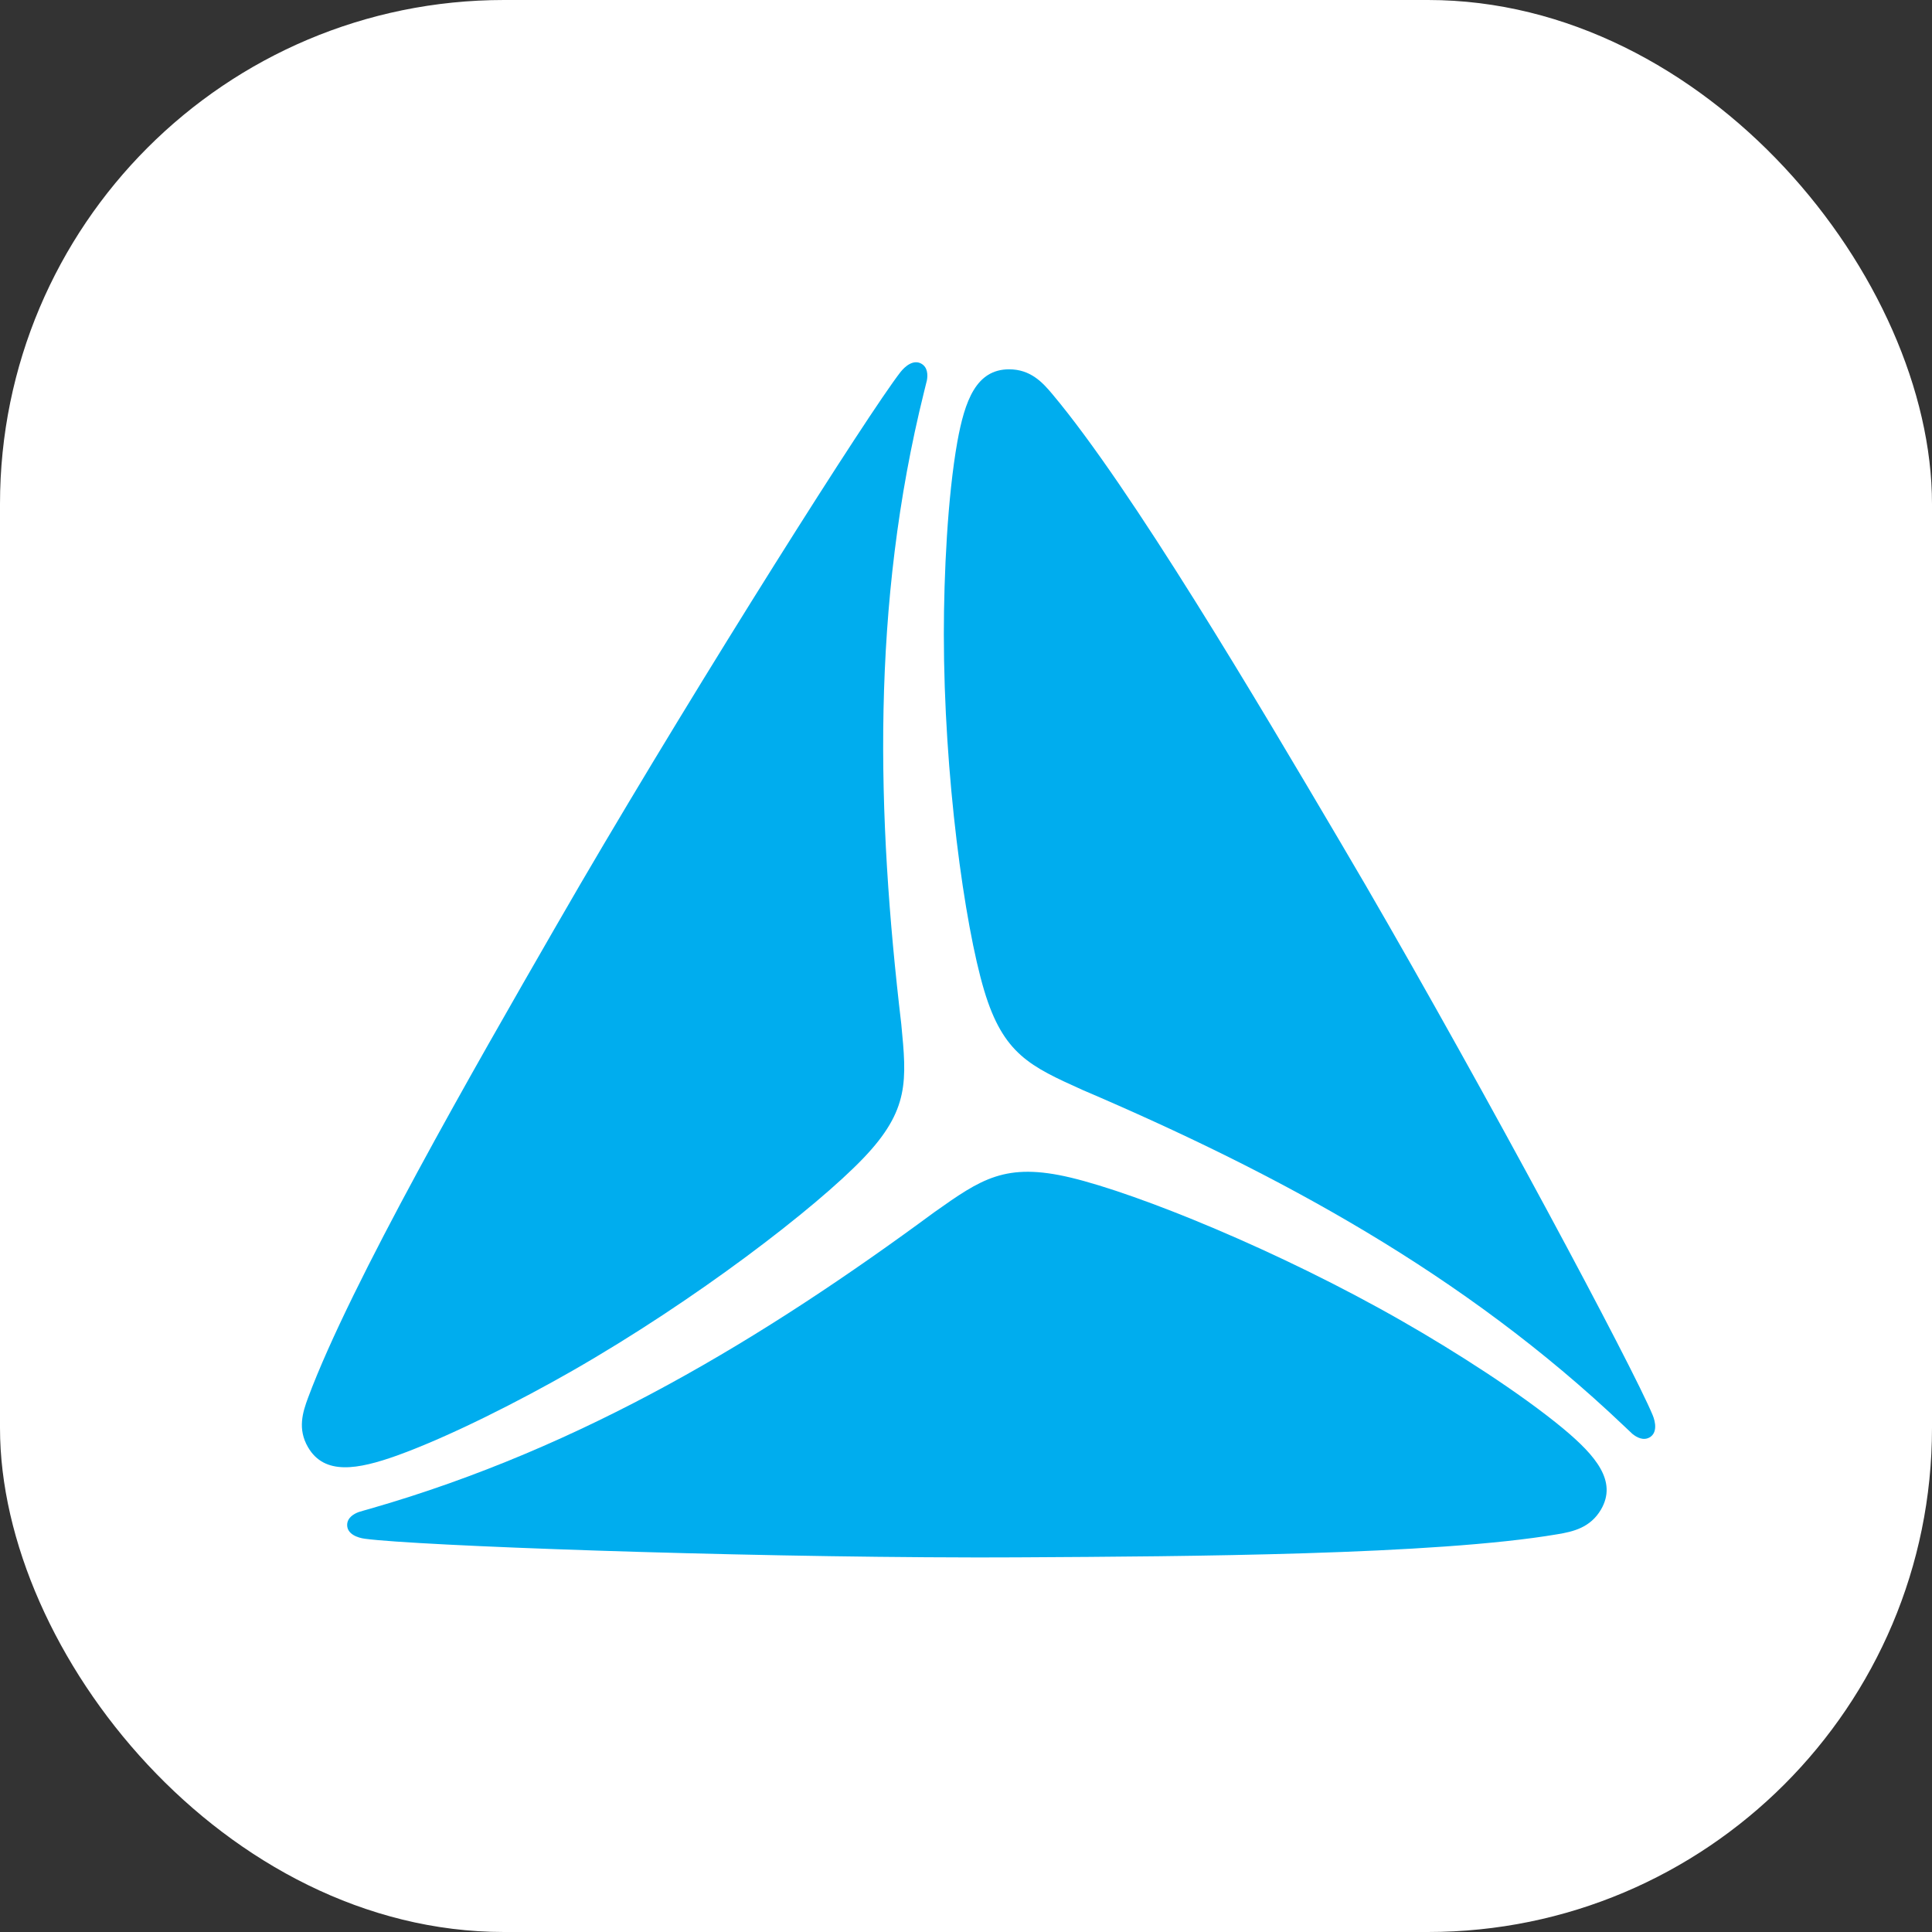
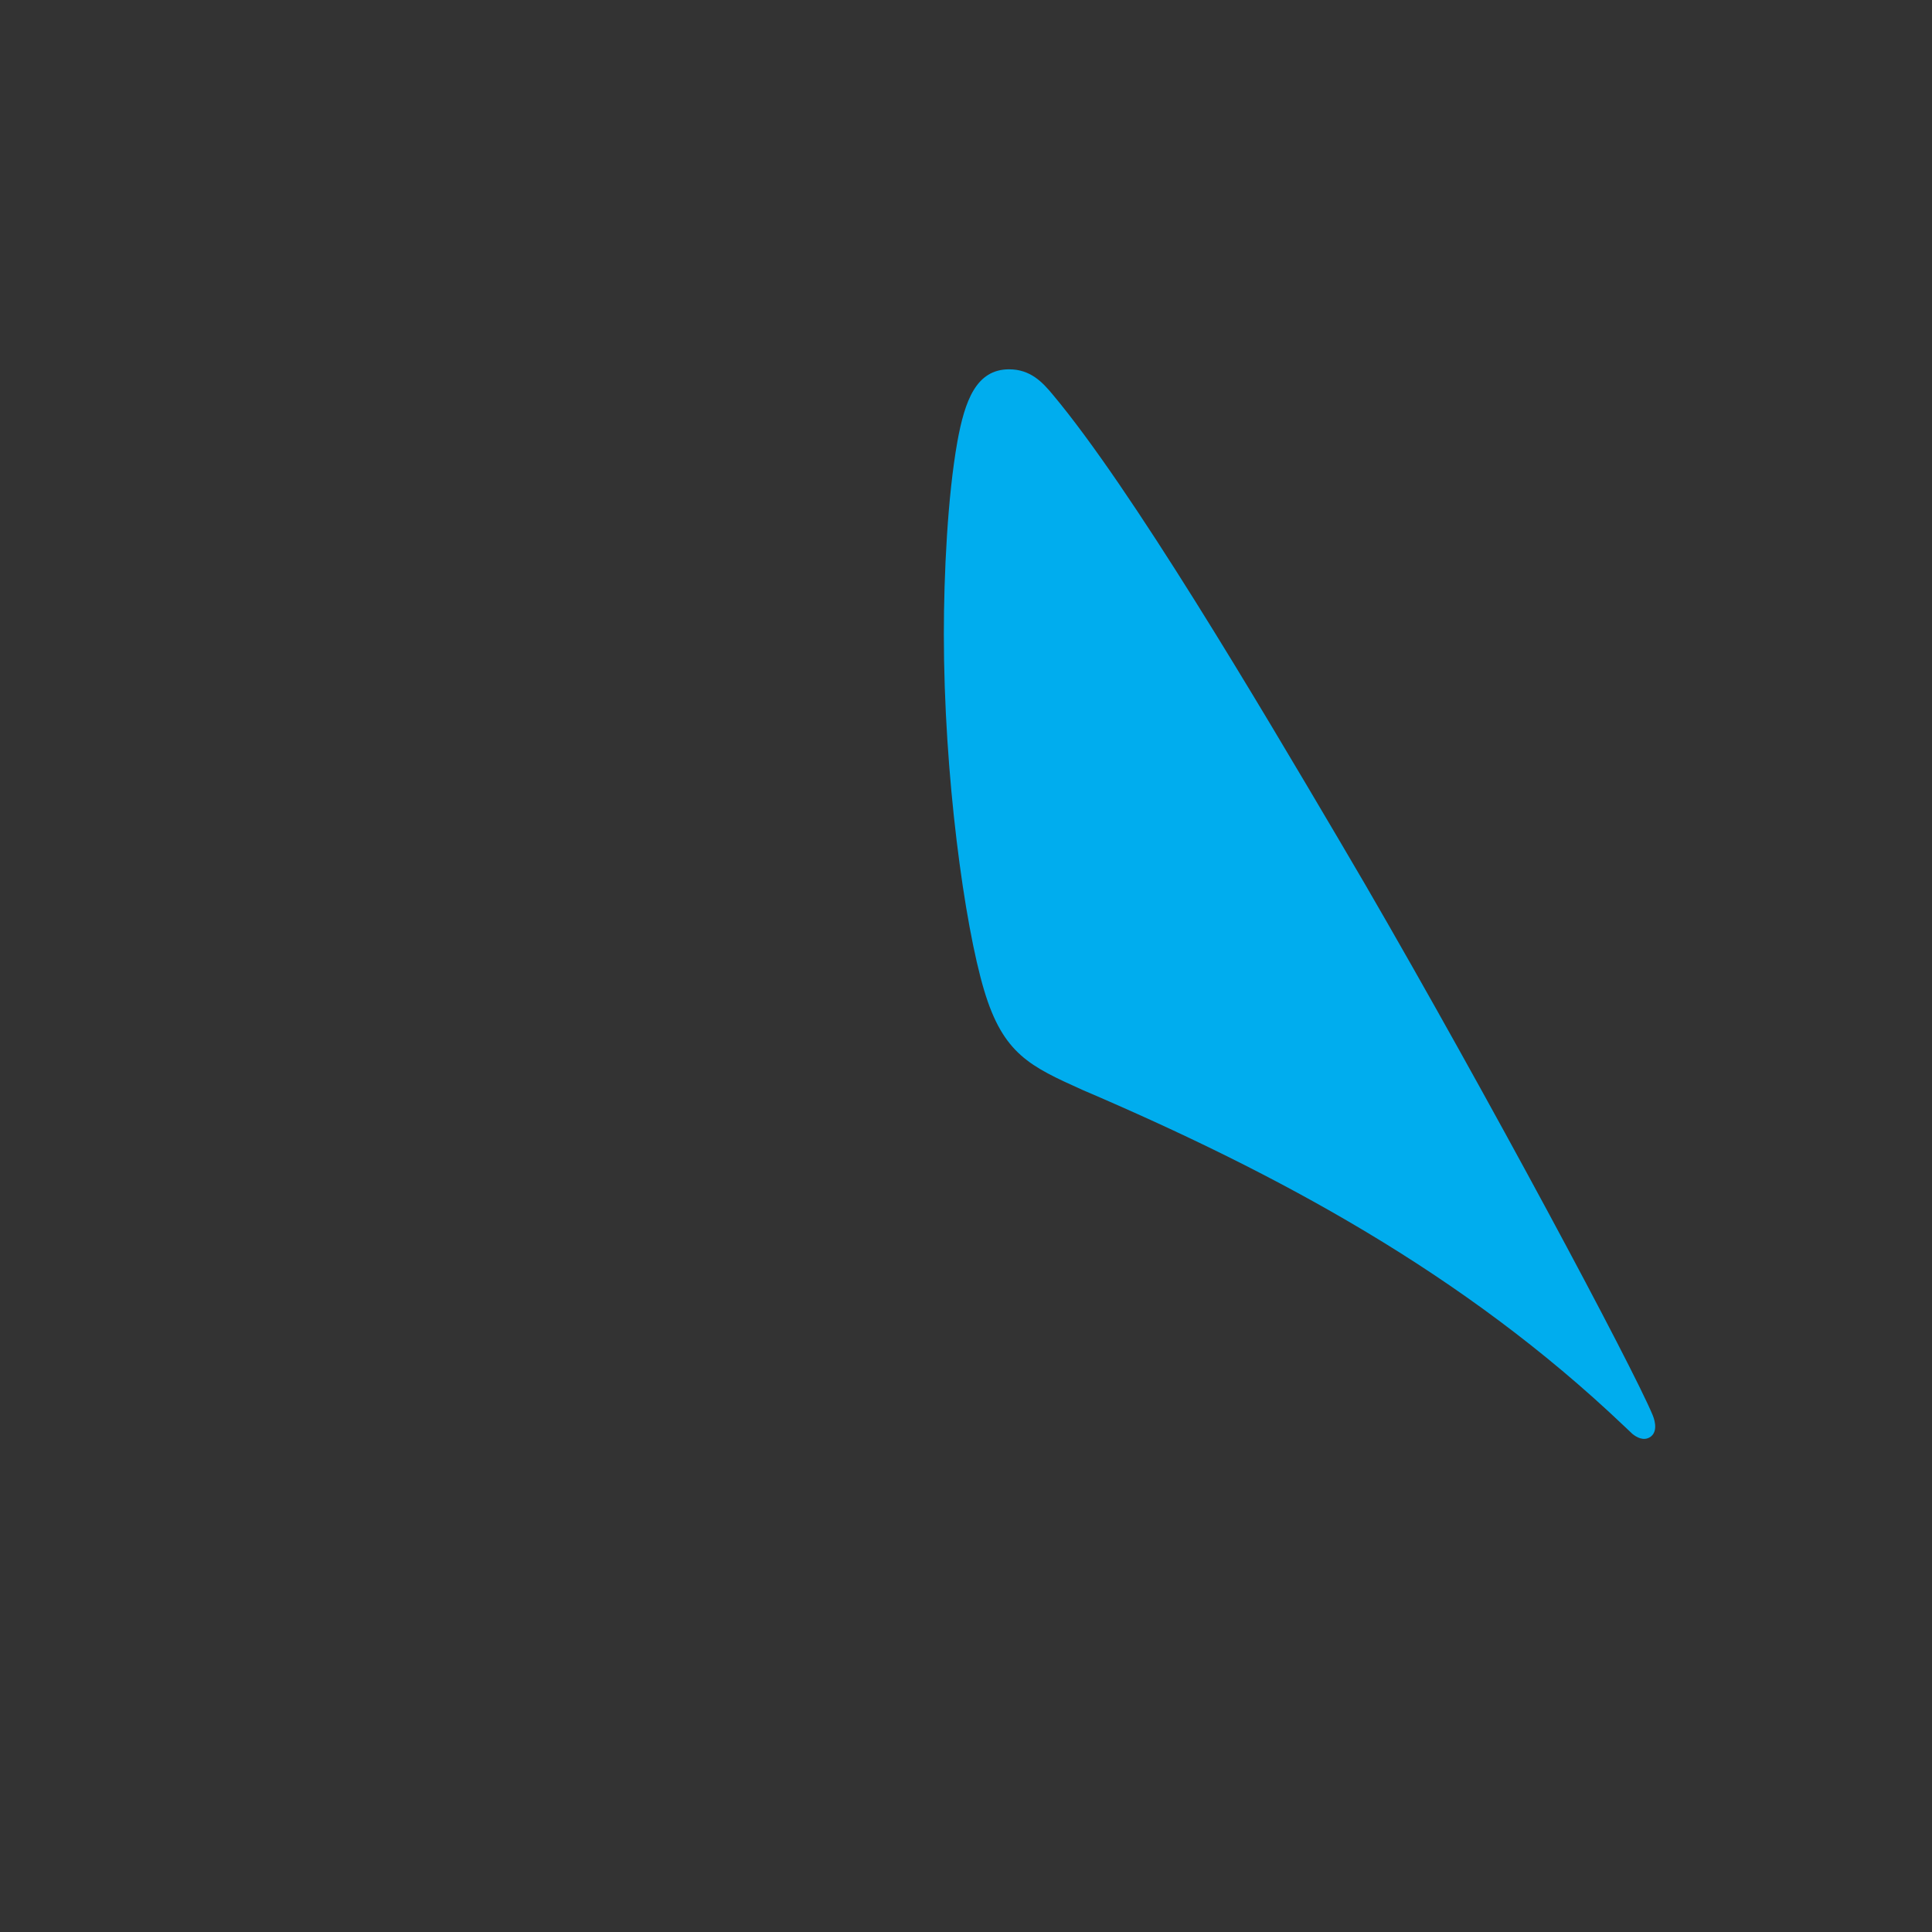
<svg xmlns="http://www.w3.org/2000/svg" width="32" height="32" viewBox="0 0 32 32" fill="none">
  <rect x="0" y="0" width="32" height="32" fill="#333333" stroke="none" />
-   <rect width="32" height="32" rx="8.348" fill="white" />
-   <path d="M14.928 16.962C15.018 17.896 15.066 18.383 14.301 19.182C13.51 20.008 11.517 21.539 9.477 22.706C8.62 23.196 7.458 23.79 6.577 24.108C5.924 24.341 5.375 24.439 5.102 23.971C4.926 23.669 5.012 23.393 5.104 23.147C5.814 21.242 7.858 17.686 9.19 15.373C9.326 15.136 9.467 14.894 9.61 14.648C11.659 11.143 14.379 6.853 14.913 6.165C14.991 6.065 15.13 5.949 15.261 6.024C15.367 6.085 15.368 6.211 15.353 6.297C15.35 6.312 15.319 6.438 15.306 6.487C14.426 10.029 14.52 13.501 14.928 16.962Z" fill="#00ADEE" />
  <path d="M17.928 18.052C17.066 17.663 16.617 17.461 16.301 16.405C15.974 15.313 15.633 12.838 15.633 10.503C15.633 9.523 15.694 8.229 15.857 7.315C15.98 6.638 16.168 6.117 16.714 6.117C17.066 6.117 17.265 6.329 17.433 6.531C18.744 8.093 20.83 11.625 22.186 13.924C22.325 14.159 22.466 14.4 22.61 14.647C24.648 18.158 27.04 22.636 27.373 23.438C27.422 23.555 27.453 23.733 27.322 23.808C27.216 23.868 27.106 23.805 27.038 23.75C27.026 23.74 26.932 23.65 26.895 23.615C24.239 21.088 21.157 19.433 17.928 18.052Z" fill="#00ADEE" />
-   <path d="M15.478 20.076C16.249 19.531 16.65 19.247 17.731 19.504C18.848 19.77 21.184 20.714 23.224 21.882C24.081 22.372 25.181 23.071 25.899 23.668C26.43 24.112 26.79 24.534 26.518 25.002C26.341 25.304 26.056 25.369 25.796 25.412C23.775 25.756 19.645 25.779 16.957 25.794C16.682 25.796 16.4 25.796 16.114 25.796C12.025 25.79 6.915 25.602 6.047 25.487C5.921 25.471 5.75 25.409 5.75 25.259C5.75 25.138 5.86 25.074 5.942 25.044C5.957 25.038 6.083 25.003 6.132 24.989C9.669 23.973 12.656 22.156 15.478 20.076Z" fill="#00ADEE" />
</svg>